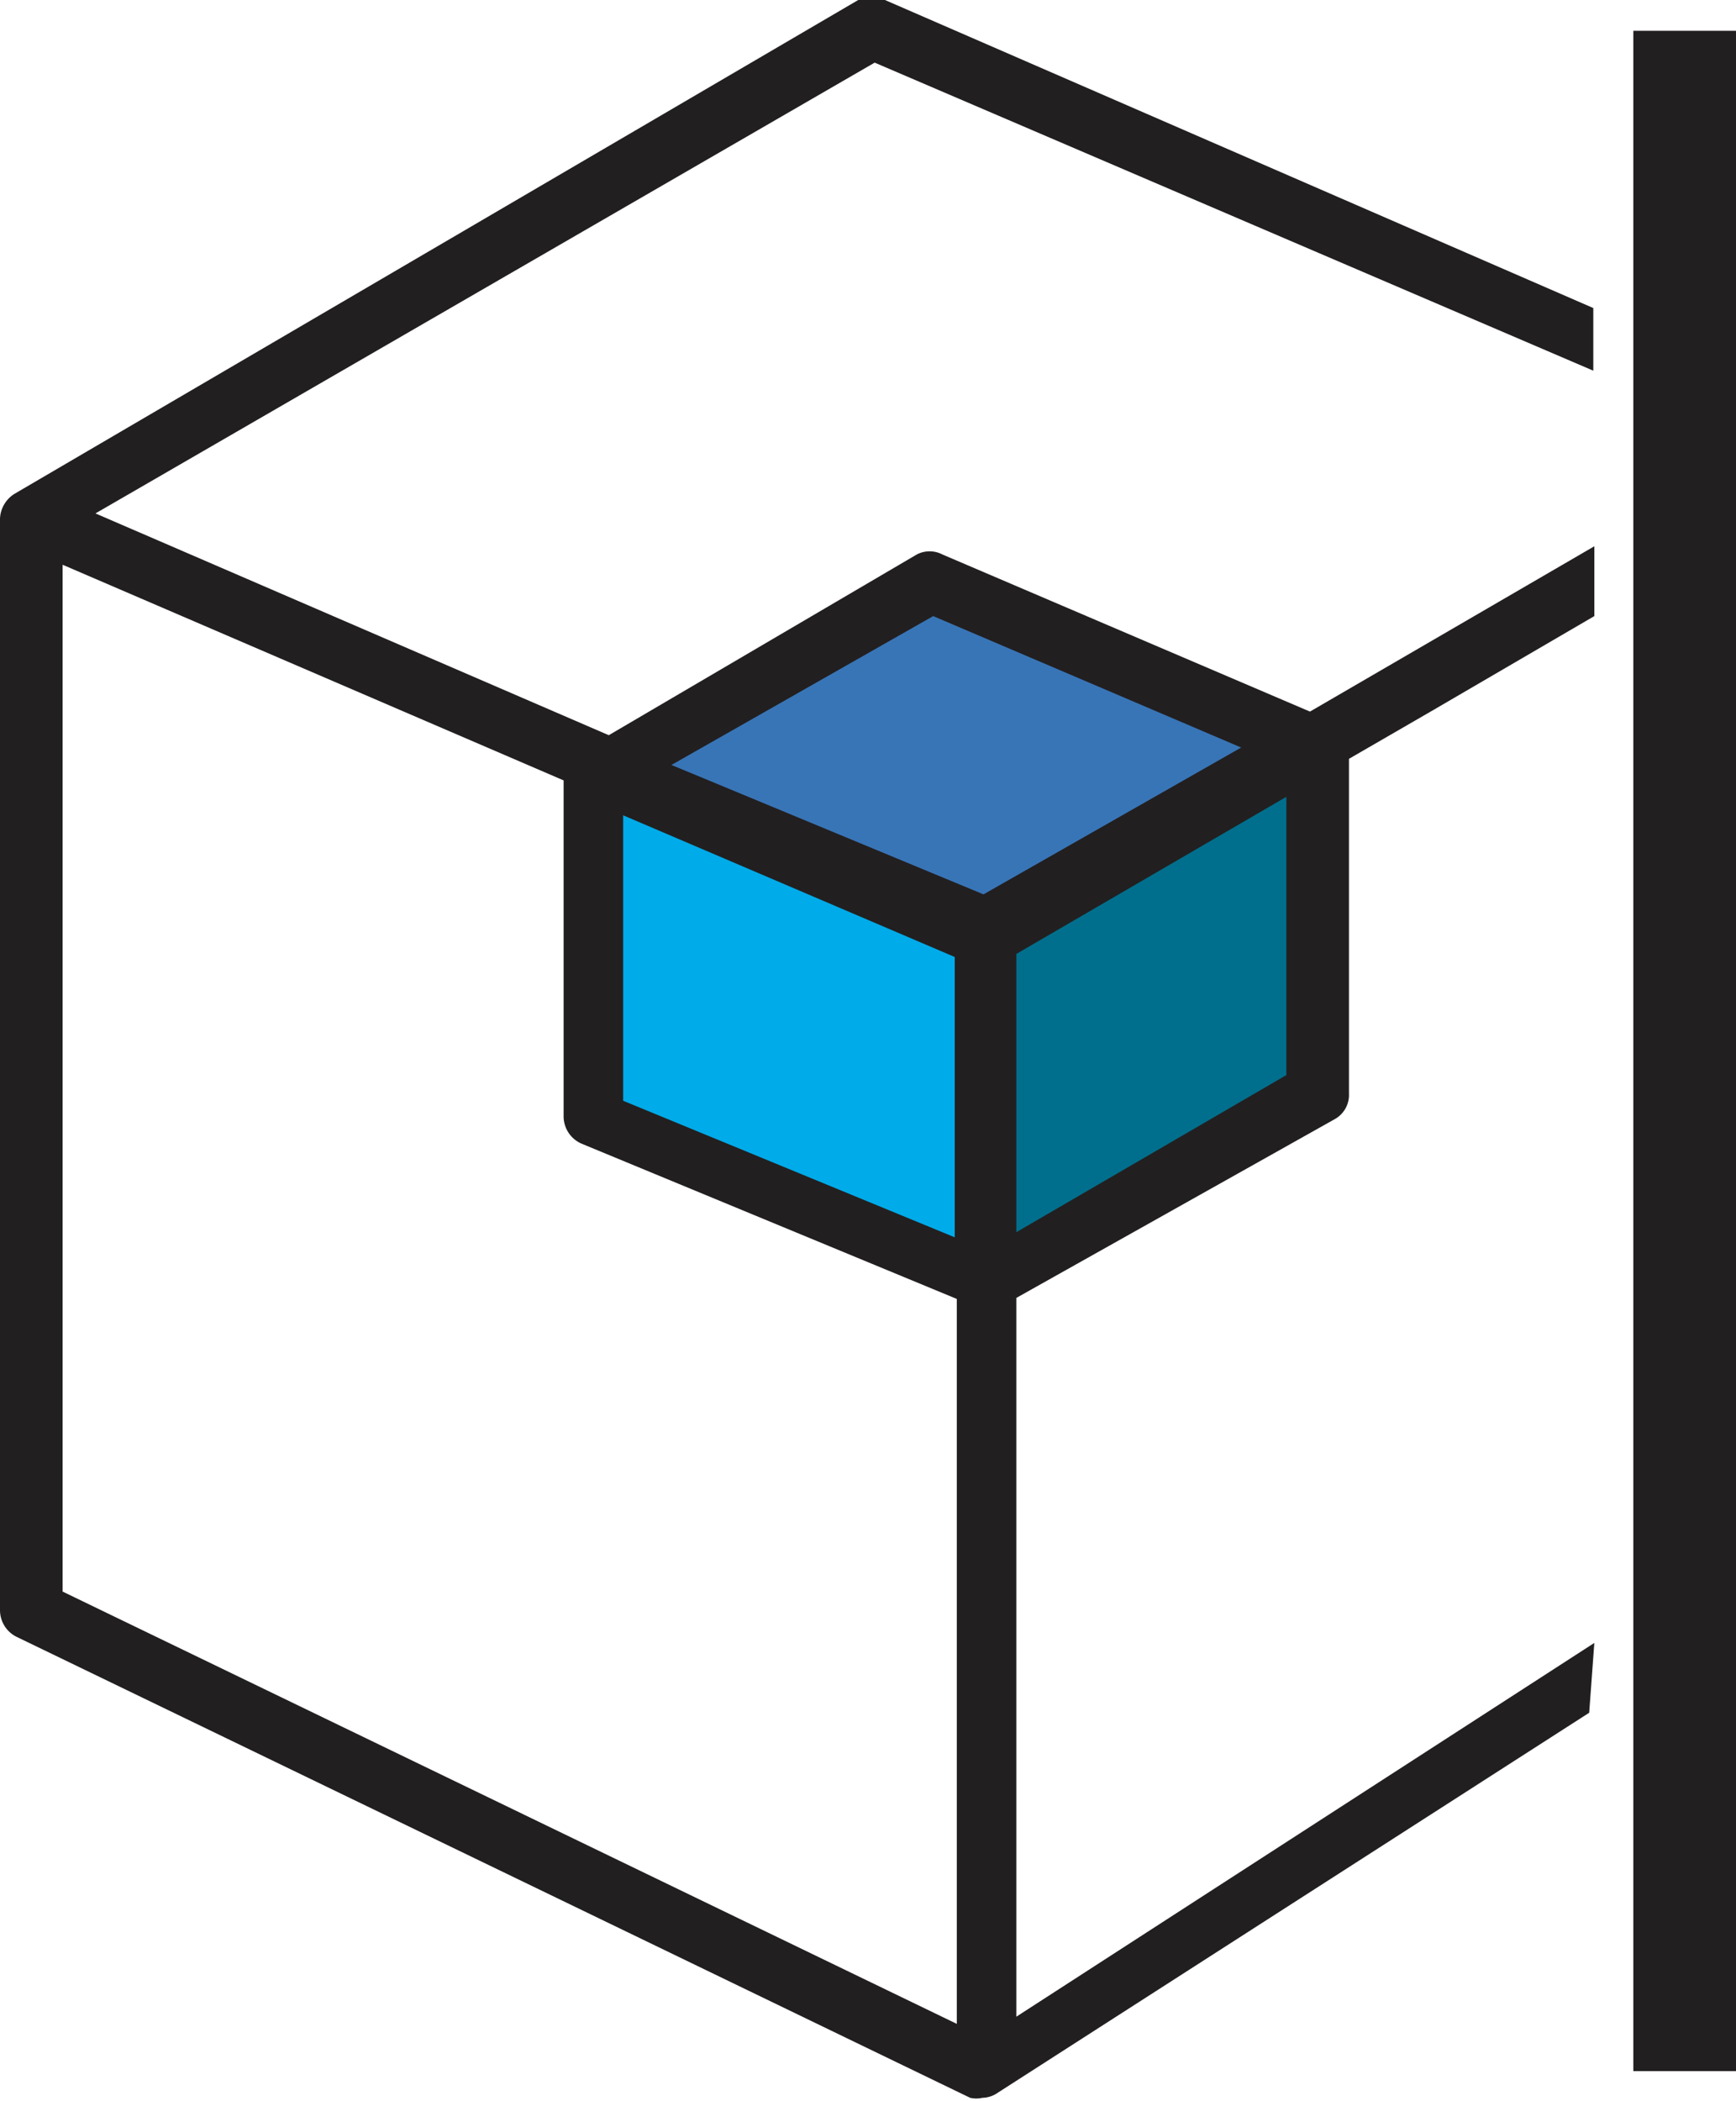
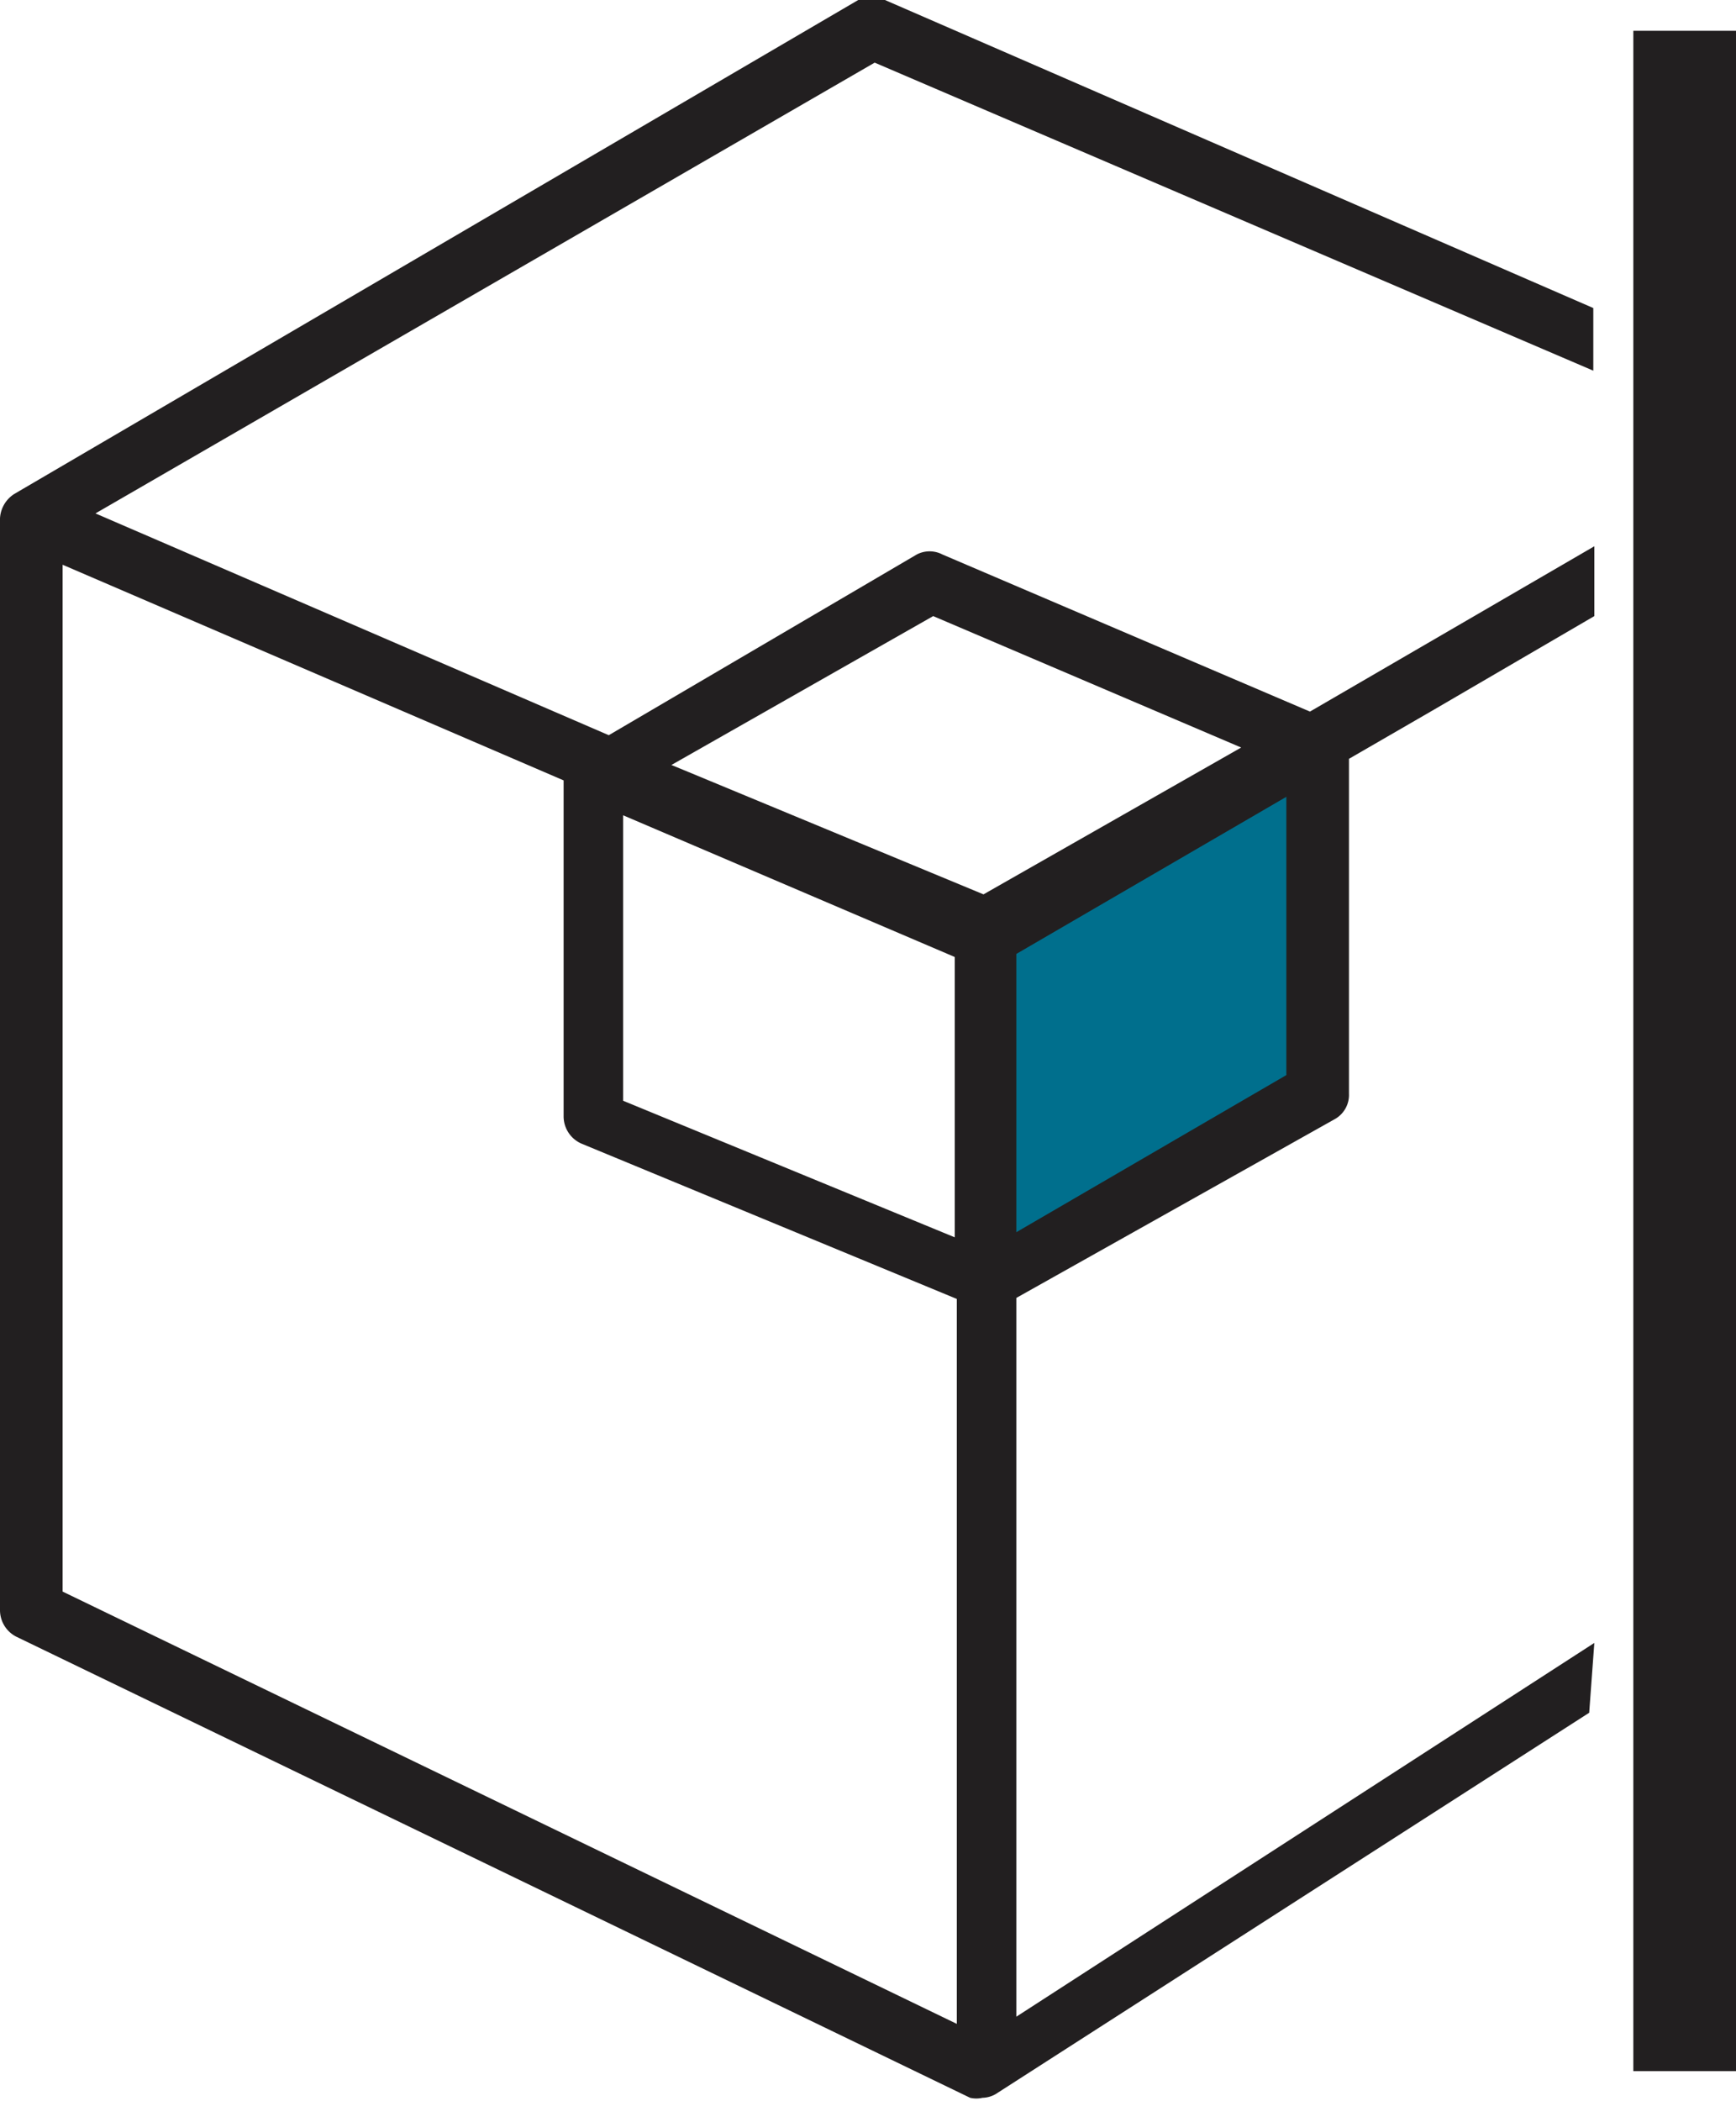
<svg xmlns="http://www.w3.org/2000/svg" viewBox="0 0 16.91 20.46">
  <defs>
    <style>.cls-1{fill:#00abe9;}.cls-2{fill:#006f8d;}.cls-3{fill:#3875b7;}.cls-4{fill:#221f20;}</style>
  </defs>
  <title>Risorsa 46</title>
  <g id="Livello_2" data-name="Livello 2">
    <g id="Livello_1-2" data-name="Livello 1">
-       <polygon class="cls-1" points="5.78 7.45 5.78 10.91 9.61 12.5 9.61 9.04 5.78 7.45" />
      <polygon class="cls-2" points="12.82 7.26 12.82 10.65 9.58 12.53 9.58 9.14 12.82 7.26" />
-       <polygon class="cls-3" points="12.74 7.23 9.07 5.66 5.83 7.52 9.51 9.09 12.74 7.23" />
      <path class="cls-4" d="M15.53,16,9.9,19.64v-7L13,10.9a.27.27,0,0,0,.14-.25V7.39l.83-.48L15.53,6V5.32L12.76,6.93,9.18,5.4a.27.27,0,0,0-.25,0l-3,1.76L.93,5,8.52.61l7,3V3L8.62,0a.3.3,0,0,0-.26,0L.14,4.81A.3.3,0,0,0,0,5.08a.18.18,0,0,0,0,.1v10.5a.29.29,0,0,0,.16.26l9.29,4.49a.27.27,0,0,0,.12,0,.27.27,0,0,0,.15-.05h0l5.76-3.7Zm-3-5.53L9.9,12V9.29l2.63-1.53ZM6.07,7.94,9.3,9.32v2.73L6.07,10.72ZM9.32,19.71.61,15.5v-10l4.88,2.1v3.27a.29.29,0,0,0,.18.27l3.65,1.51Zm.26-11L6.71,7.52l-.17-.07L9.09,6l3,1.28Z" />
      <rect class="cls-4" x="15.91" y="0.3" width="1" height="19.87" />
    </g>
  </g>
</svg>